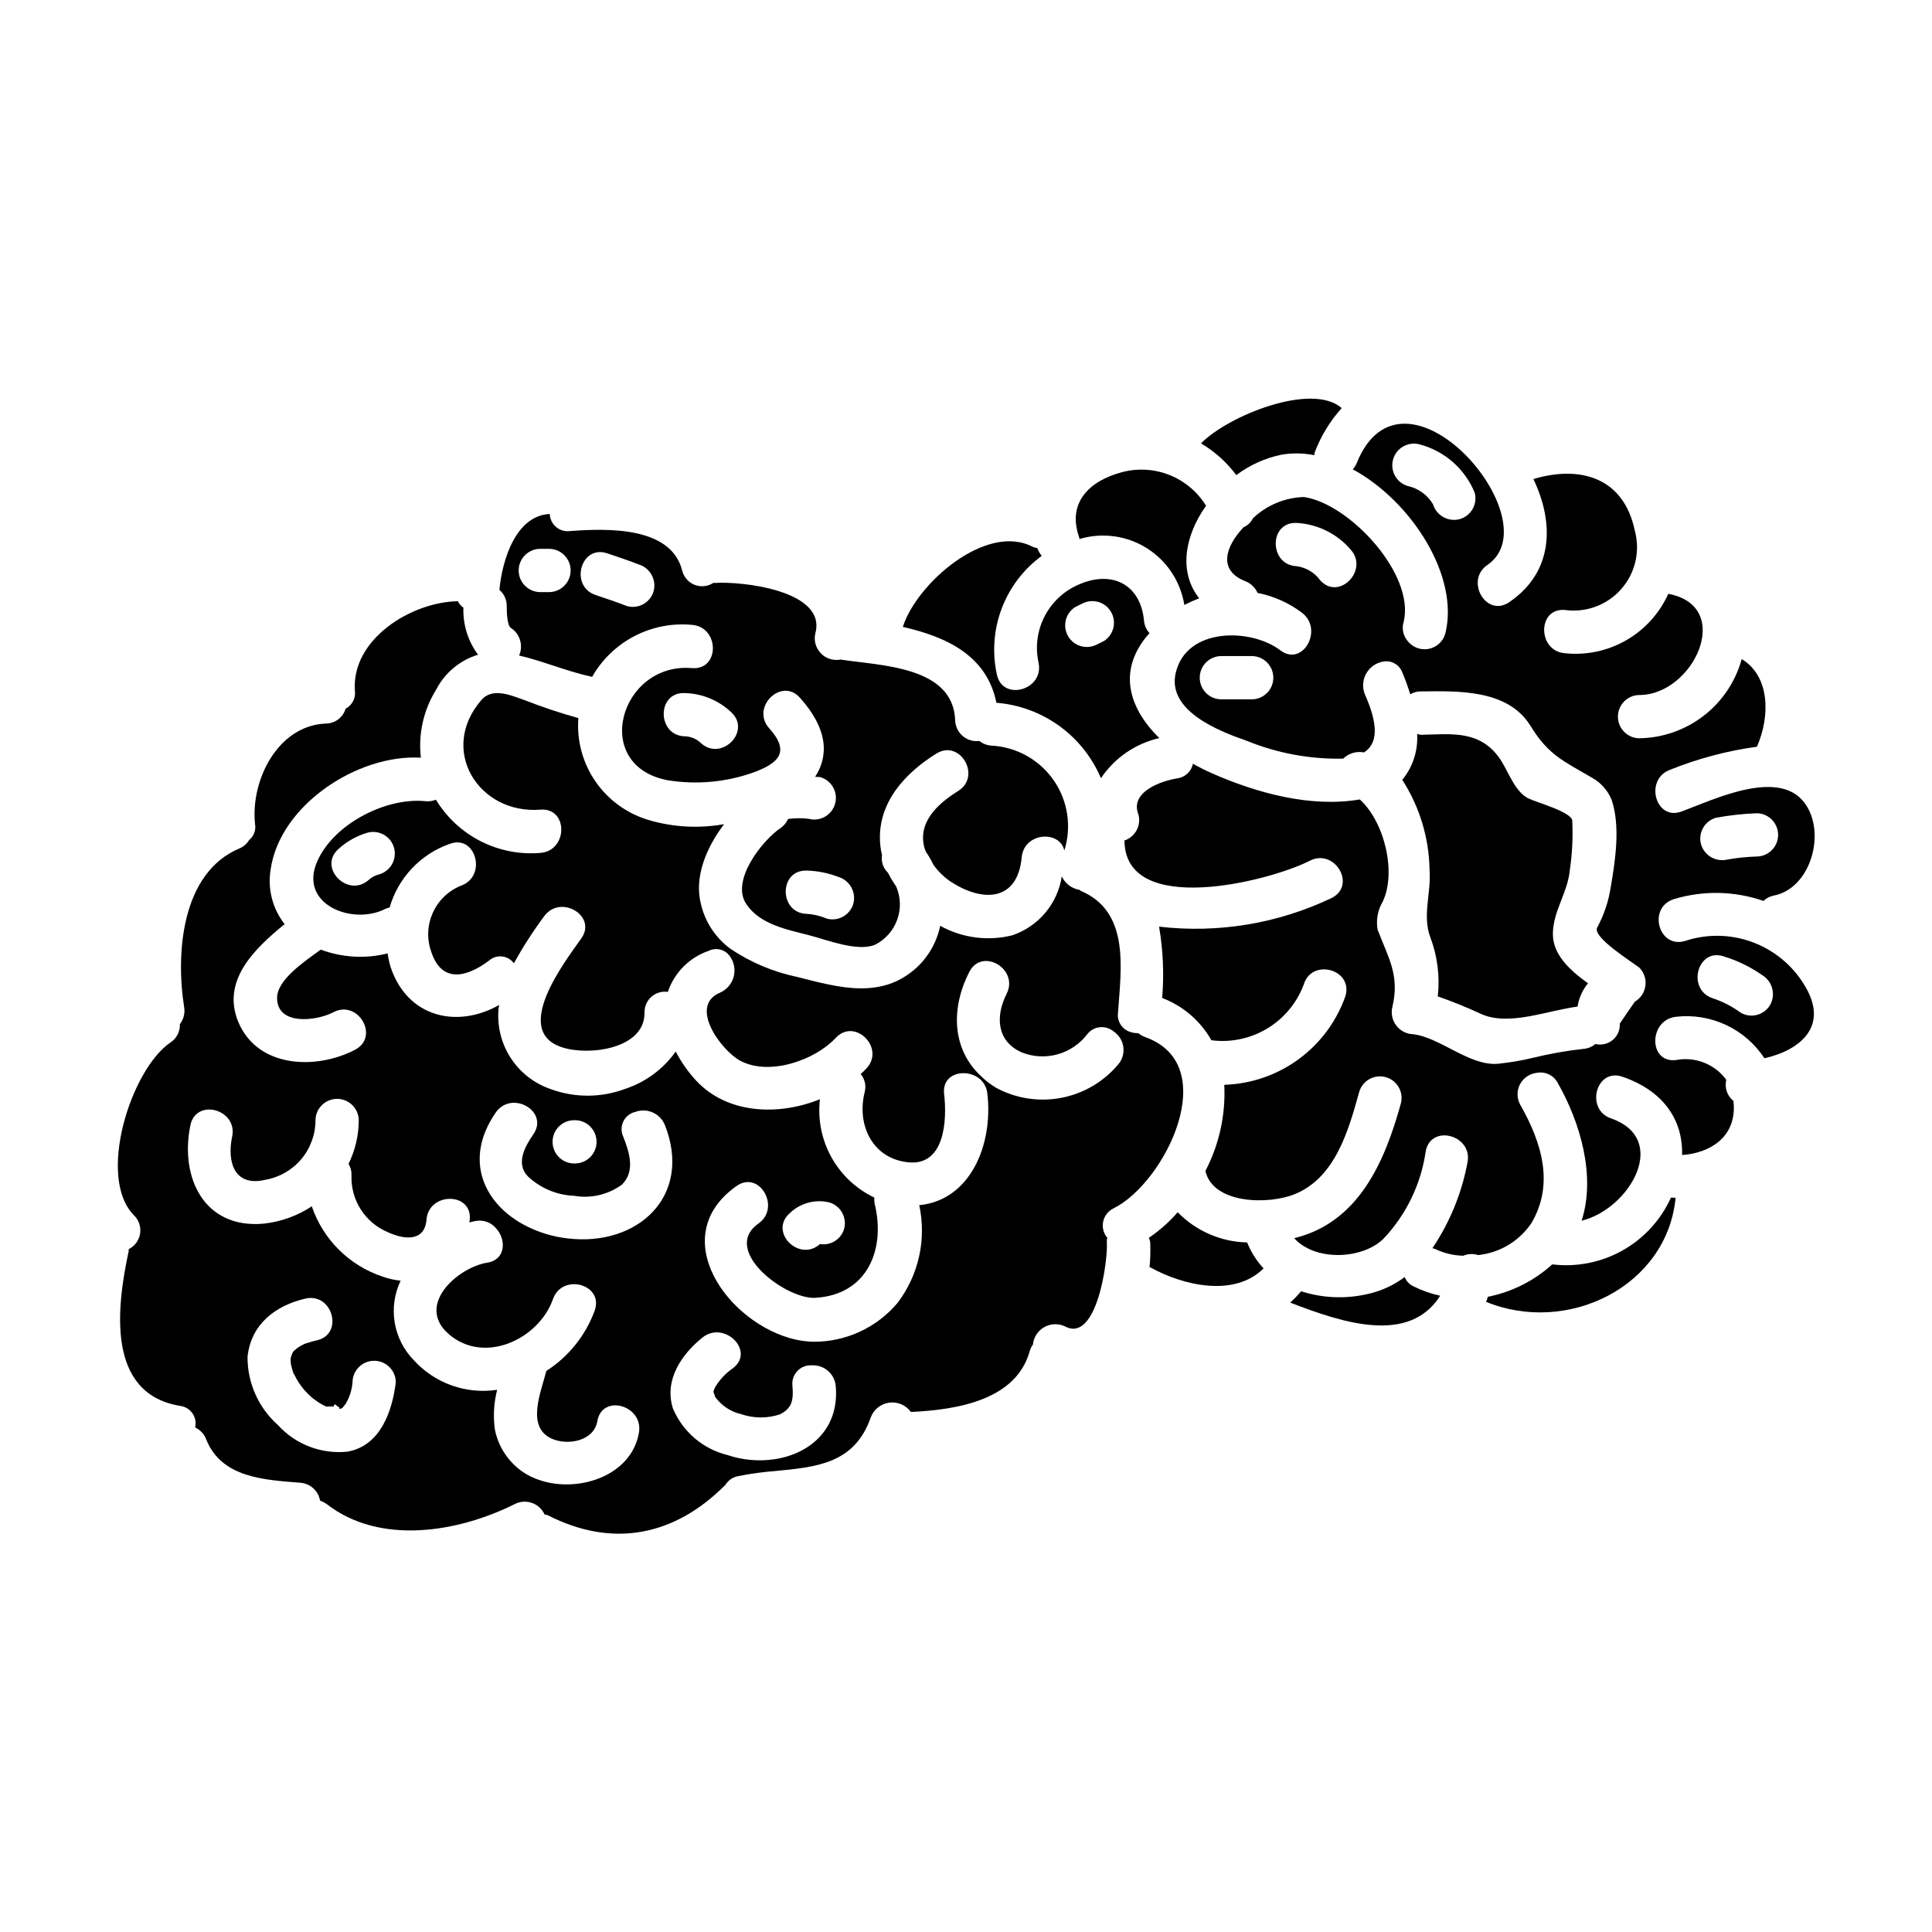
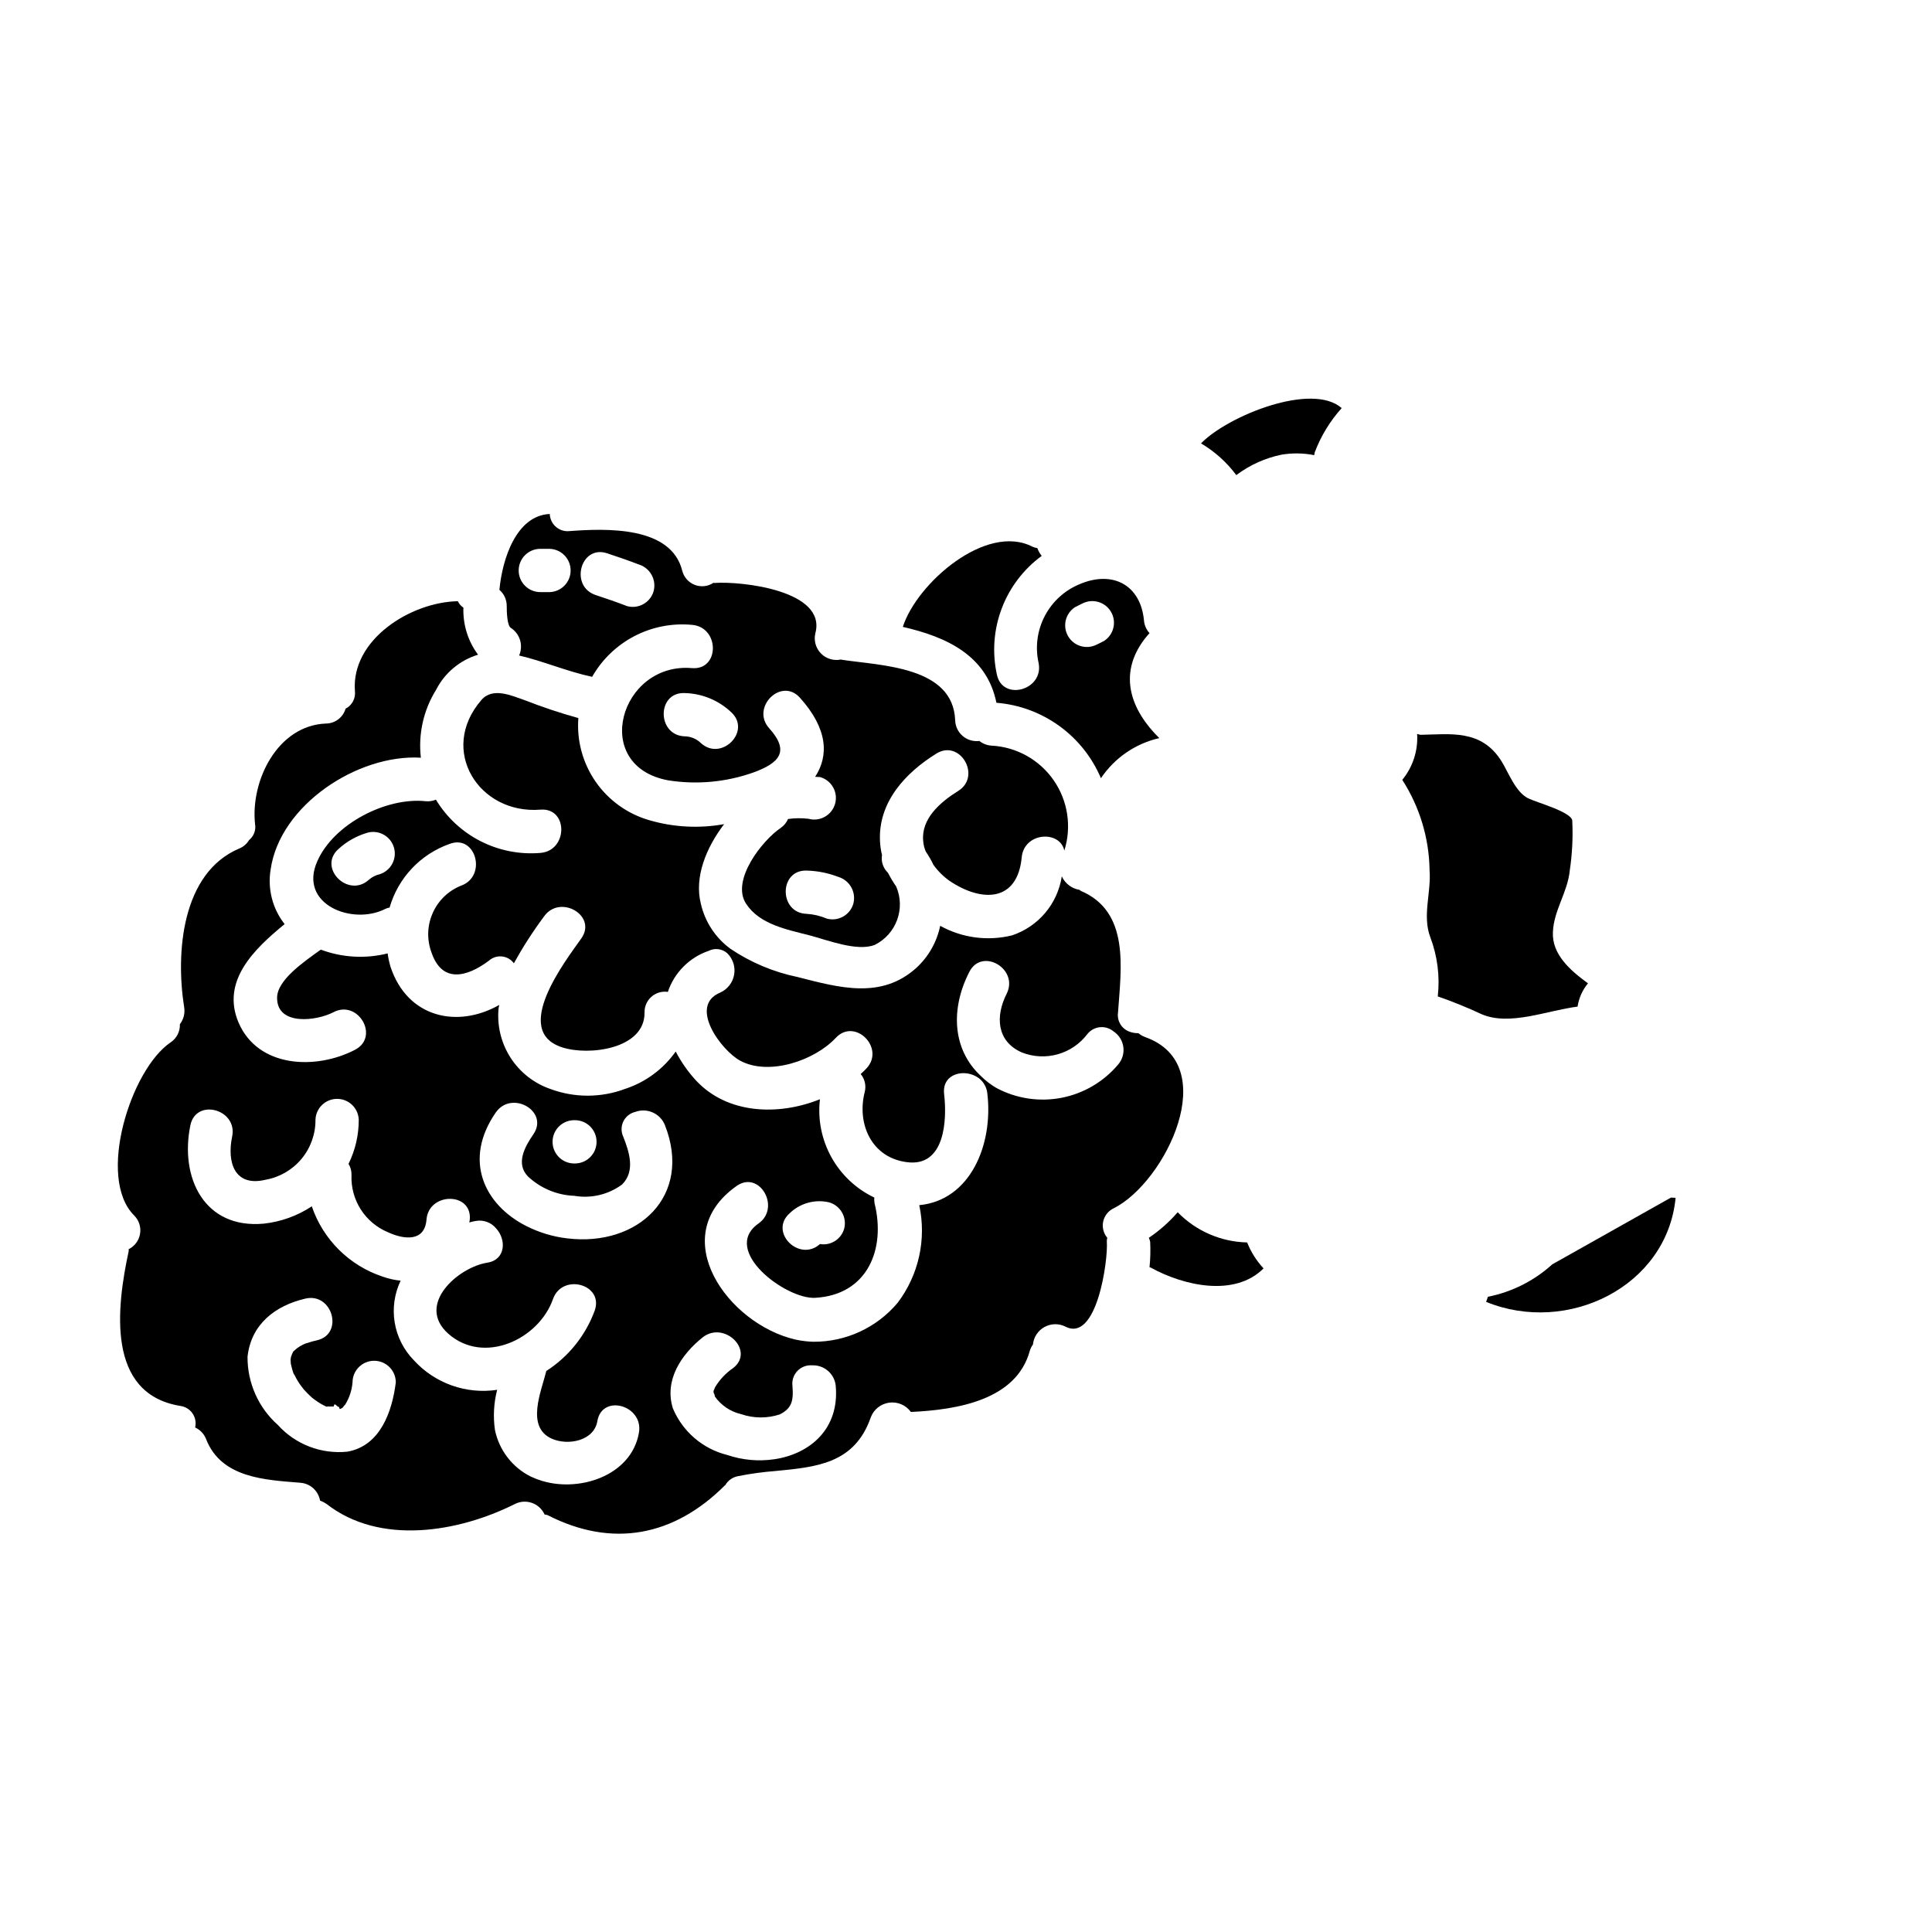
<svg xmlns="http://www.w3.org/2000/svg" fill="#000000" width="800px" height="800px" version="1.1" viewBox="144 144 512 512">
  <g>
-     <path d="m555.36 479.07c-4.797 4.359-10.691 7.328-17.051 8.586-0.176 0.469-0.297 0.941-0.473 1.352 21.523 8.82 47.926-4 50.219-27.578-0.395 0-0.824-0.055-1.234-0.055v-0.004c-2.676 5.918-7.168 10.824-12.828 14.008-5.66 3.184-12.188 4.477-18.633 3.691z" />
+     <path d="m555.36 479.07c-4.797 4.359-10.691 7.328-17.051 8.586-0.176 0.469-0.297 0.941-0.473 1.352 21.523 8.82 47.926-4 50.219-27.578-0.395 0-0.824-0.055-1.234-0.055v-0.004z" />
    <path d="m447.4 418.8c-0.625-0.227-1.203-0.566-1.707-1-0.695 0.023-1.391-0.078-2.055-0.293-2.254-0.641-3.688-2.852-3.352-5.176 0.824-11.809 3.176-26.766-9.938-32.273-0.117-0.059-0.117-0.176-0.234-0.234h-0.004c-2.078-0.328-3.852-1.676-4.723-3.586-0.543 3.566-2.062 6.914-4.387 9.672-2.324 2.758-5.363 4.824-8.785 5.969-6.441 1.59-13.25 0.688-19.055-2.531-0.887 4.301-3.109 8.211-6.348 11.176-9.293 8.348-20.348 5.231-31.402 2.41v-0.004c-6.367-1.309-12.422-3.848-17.816-7.477-3.988-2.914-6.785-7.18-7.871-11.996-1.762-7 1.414-14.82 6.176-21.051-6.621 1.195-13.426 0.832-19.879-1.059-5.754-1.672-10.762-5.269-14.176-10.195-3.414-4.926-5.031-10.879-4.574-16.855-4.801-1.332-9.531-2.91-14.172-4.723-3.543-1.234-8.531-3.543-11.527-0.059-11.465 13.234-0.703 30.344 15.641 29.051 7.41-0.59 7.352 10.875 0 11.465v0.004c-5.473 0.457-10.965-0.621-15.855-3.113-4.894-2.496-8.992-6.305-11.836-11.004-0.855 0.359-1.785 0.504-2.711 0.414-10.406-1.117-24.402 6-28.734 15.938-5.059 11.414 9.348 17.051 18.051 12.594h0.004c0.352-0.176 0.727-0.297 1.117-0.352 2.266-7.875 8.207-14.164 15.938-16.879 6.938-2.586 9.938 8.531 3.059 11.055-6.965 2.758-10.48 10.547-7.941 17.59 2.754 8.348 9.348 6.762 15.289 2.293v0.004c0.941-0.84 2.195-1.242 3.449-1.105 1.254 0.133 2.394 0.789 3.141 1.809 2.387-4.309 5.055-8.453 7.992-12.406 4.234-6 14.168-0.234 9.879 5.82-4.172 5.938-18.641 24.52-5.055 28.871 6.996 2.293 21.93 0.473 21.812-9.23h0.004c-0.043-1.59 0.621-3.117 1.812-4.172 1.191-1.055 2.789-1.531 4.363-1.297 1.715-5.113 5.715-9.137 10.82-10.879 1.594-0.805 3.519-0.574 4.879 0.59 1.535 1.477 2.234 3.621 1.867 5.715-0.363 2.098-1.746 3.879-3.688 4.75-8.531 3.543 0.293 15.352 5.289 18.055 7.648 4.113 19.758-0.059 25.344-6.059 5.059-5.41 13.176 2.703 8.117 8.113-0.48 0.52-0.992 1.012-1.527 1.473 1.113 1.34 1.508 3.137 1.059 4.82-2.117 8.406 1.824 17.285 11.051 18.523 10.234 1.473 10.82-11.117 9.996-18.105-0.586-5.473 5.644-6.82 9.234-4.117 1.285 1 2.098 2.492 2.234 4.117 1.574 13.523-4.527 28.227-18.051 29.52 1.953 9.047-0.137 18.492-5.719 25.867-5.539 6.602-13.73 10.387-22.348 10.332-1.602-0.043-3.199-0.242-4.766-0.586-17.875-4.117-34.574-27.285-15.582-40.691 6.059-4.293 11.809 5.703 5.82 9.934-10.113 7.117 7.234 20.113 14.996 19.699 13.82-0.762 18.816-12.82 15.742-25.109l0.004 0.004c-0.078-0.484-0.098-0.977-0.059-1.469-4.82-2.297-8.801-6.043-11.383-10.715-2.586-4.672-3.641-10.035-3.023-15.336-11.117 4.473-24.52 3.883-32.754-4.879h-0.004c-2.16-2.336-3.996-4.945-5.465-7.766-3.281 4.637-7.961 8.102-13.352 9.883-6.383 2.398-13.418 2.422-19.812 0.059-4.371-1.5-8.109-4.426-10.605-8.309-2.5-3.887-3.617-8.5-3.172-13.098l0.176-0.883c-11.055 6.297-24.348 3.41-28.816-10.117v0.004c-0.336-1.16-0.594-2.344-0.762-3.543-5.867 1.473-12.047 1.121-17.711-1-4.586 3.289-11.645 8.113-11.582 12.82 0 7.406 10.465 6.113 14.934 3.762 6.531-3.414 12.293 6.469 5.766 9.934-10.352 5.41-25.758 4.883-30.934-7.231-4.644-10.996 4.176-19.465 12.234-26.047h-0.004c-3.215-4.086-4.559-9.34-3.707-14.469 2.414-17.051 23.055-30.633 39.812-29.633-0.727-6.289 0.699-12.637 4.043-18.008 2.289-4.477 6.301-7.828 11.109-9.289-2.672-3.594-4.039-7.992-3.879-12.469-0.637-0.422-1.148-1.012-1.469-1.707-12.523 0.234-28.285 10.176-27.285 23.758 0.254 1.941-0.734 3.828-2.473 4.727-0.672 2.328-2.805 3.934-5.231 3.934-12.82 0.527-19.996 15.168-18.758 26.641 0.285 1.59-0.32 3.211-1.574 4.231-0.598 1.008-1.504 1.793-2.586 2.234-15.352 6.469-16.879 27.758-14.641 41.984v0.004c0.293 1.617-0.113 3.285-1.121 4.582 0.082 1.934-0.855 3.762-2.465 4.828-10.527 7.113-19.68 35.867-9.648 45.867 1.273 1.266 1.855 3.07 1.562 4.844-0.289 1.773-1.418 3.297-3.031 4.094 0.031 0.195 0.031 0.391 0 0.586-3.176 14.762-6 37.691 13.641 40.934 1.324 0.16 2.516 0.875 3.277 1.969s1.02 2.461 0.707 3.754c1.367 0.625 2.426 1.77 2.941 3.176 4.059 10.176 15.406 10.703 24.875 11.465v0.004c2.644 0.16 4.832 2.113 5.289 4.723 0.598 0.23 1.172 0.527 1.707 0.883 14.113 11.051 34.934 7.527 49.867 0.059h-0.004c1.41-0.734 3.062-0.852 4.562-0.332s2.723 1.637 3.375 3.086c0.281 0.031 0.559 0.09 0.824 0.176 17.113 8.762 33.457 5.586 46.926-7.871 0.059-0.059 0.059-0.059 0.117-0.059 0.723-1.27 1.973-2.152 3.414-2.414 3.281-0.656 6.602-1.109 9.938-1.363 10.762-1.055 20.934-1.883 25.227-14.23 0.789-2.098 2.668-3.586 4.891-3.883 2.223-0.297 4.426 0.652 5.734 2.469 12.523-0.586 27.988-3.231 31.52-16.227 0.18-0.594 0.457-1.148 0.824-1.645 0.191-1.953 1.328-3.684 3.043-4.637 1.715-0.949 3.785-0.996 5.543-0.125 8.352 4.348 11.352-17.582 10.996-22.461v-0.004c-0.023-0.355 0.016-0.715 0.117-1.059-1.012-1.195-1.41-2.797-1.078-4.332 0.336-1.531 1.363-2.82 2.781-3.488 13.66-6.824 29.066-38.109 8.25-45.402zm-202.78-43.121c-1.059 0.246-2.043 0.75-2.863 1.465-5.453 4.969-13.582-3.121-8.109-8.109l0.004 0.004c2.25-2.082 4.965-3.594 7.918-4.418 3.004-0.707 6.027 1.086 6.852 4.059 0.82 2.977-0.859 6.066-3.801 7zm108.6 89.895c2.762-2.707 6.711-3.82 10.477-2.945 3.039 0.852 4.824 3.992 4.004 7.035-0.809 2.769-3.559 4.5-6.402 4.023-5.473 4.902-13.57-3.16-8.078-8.113zm-57.203-24.711h0.492c3.109 0.082 5.586 2.621 5.586 5.731s-2.477 5.652-5.586 5.734h-0.492c-3.106-0.082-5.582-2.625-5.582-5.734s2.477-5.648 5.582-5.731zm-59.957 87.844c-6.91 0.711-13.746-1.91-18.406-7.059-5.172-4.59-8.105-11.191-8.055-18.105 0.941-8.586 7.289-13.523 15.352-15.406 7.176-1.645 10.234 9.41 3.059 11.055v0.004c-0.859 0.18-1.703 0.414-2.531 0.703-0.305 0.07-0.598 0.172-0.883 0.297-0.059 0.059-0.113 0.059-0.352 0.176-0.516 0.246-1.008 0.543-1.469 0.883-0.176 0.176-0.703 0.586-0.824 0.703l-0.297 0.297-0.059 0.176c-0.148 0.258-0.27 0.535-0.348 0.82-0.117 0.219-0.176 0.461-0.18 0.707-0.047 0.109-0.066 0.234-0.059 0.355 0 0.352 0.059 0.703 0.059 1.059 0.059 0.293 0.176 0.824 0.234 1h0.004c0.129 0.531 0.285 1.055 0.469 1.574l0.059 0.117c0.059 0.117 0.117 0.176 0.297 0.469h-0.004c0.488 1.016 1.078 1.984 1.766 2.879 0.176 0.234 0.531 0.707 0.645 0.828 0.297 0.293 0.59 0.645 0.941 1 0.414 0.395 0.828 0.824 1.297 1.23 0.234 0.176 0.414 0.297 0.648 0.473 0.91 0.699 1.895 1.289 2.938 1.766 0.23 0.117 0.23 0.059 0.352 0.117-0.008-0.098 0.094-0.164 0.176-0.117 0.473 0.117 1-0.059 1.469 0.059 0.117 0 0.176-0.586 0.297-0.586h0.066c0.355 0 0.703 0.703 1.059 0.645 0.117 0 0.176 0.586 0.297 0.586h-0.004c0.074-0.043 0.156-0.062 0.238-0.059-0.004-0.031 0.023-0.059 0.055-0.059 0.234-0.117 0.297-0.172 0.355-0.172l0.059-0.059c0.176-0.176 0.586-0.789 0.703-0.828 1.102-1.781 1.766-3.797 1.941-5.883 0-3.168 2.566-5.734 5.734-5.734s5.734 2.566 5.734 5.734c-0.953 7.652-4.07 16.824-12.832 18.355zm77.27-5.059c-2 11.703-16.465 16.109-26.52 12.523-0.762-0.234-1.473-0.586-2.176-0.883l-0.004 0.004c-4.879-2.449-8.371-7-9.465-12.348-0.512-3.547-0.309-7.16 0.586-10.629-8.223 1.242-16.52-1.715-22.109-7.871-2.664-2.734-4.426-6.215-5.047-9.98-0.617-3.766-0.07-7.633 1.578-11.074-1.613-0.16-3.199-0.516-4.727-1.059-8.848-2.918-15.816-9.82-18.816-18.641-3.809 2.516-8.164 4.09-12.703 4.586-15.82 1.473-22.344-12.23-19.465-26.109 1.531-7.231 12.594-4.176 11.055 3.059-1.414 6.82 0.645 13.406 8.879 11.414h0.004c3.727-0.664 7.098-2.625 9.512-5.535 2.418-2.914 3.727-6.586 3.691-10.371 0.113-3.082 2.648-5.523 5.734-5.523 3.086 0 5.621 2.441 5.734 5.523 0.012 4.059-0.914 8.062-2.707 11.703 0.559 0.898 0.832 1.945 0.785 3-0.125 3.203 0.73 6.367 2.453 9.066 1.727 2.699 4.234 4.809 7.191 6.043 4.328 2 9.762 2.586 10.234-3.348 0.59-7.293 12.113-7.352 11.469 0 0 0.293-0.117 0.469-0.117 0.762 0.559-0.164 1.129-0.297 1.703-0.395 2.062-0.375 4.164 0.418 5.469 2.059 2.648 2.941 2.473 8.234-2.41 8.996-7.762 1.234-18.996 11.117-10.352 18.816 9.41 8.348 24.008 1.527 27.758-9.176 2.473-6.938 13.523-3.938 11.055 3.059v0.004c-2.418 6.586-6.918 12.203-12.82 15.996-1.355 5.469-5.473 14.816 1.41 17.934 4.352 1.941 11.234 0.59 12.113-4.644 1.262-7.312 12.254-4.195 11.023 3.039zm-18.938-51.457c-3.856-0.441-7.602-1.578-11.055-3.348-10.992-5.644-16.699-17.406-7.934-30.047 4.231-6 14.168-0.297 9.934 5.82-2.231 3.231-4.762 7.762-1.41 11.172 3.344 3.129 7.707 4.949 12.289 5.117 4.445 0.762 9.012-0.32 12.641-3 3.543-3.543 1.941-8.527 0.297-12.703-0.59-1.277-0.574-2.75 0.039-4.016 0.617-1.266 1.77-2.188 3.137-2.512 3.129-1.164 6.617 0.375 7.871 3.469 7.418 18.82-7.168 32.285-25.809 30.047zm54.863 58.516c-4.203 0.625-8.496 0.242-12.523-1.121-6.484-1.609-11.824-6.188-14.406-12.348-2.363-7.477 2.231-14.289 7.871-18.812 5.762-4.531 13.934 3.543 8.113 8.113v-0.004c-1.957 1.336-3.602 3.082-4.82 5.117-0.395 1.117-0.469 0.703-0.352 1.531 0.113 0 0.395 0.941 0.293 0.883v-0.004c1.668 2.383 4.164 4.059 6.996 4.707 3.312 1.133 6.91 1.156 10.234 0.059 3-1.531 3.703-3.352 3.348-7.531h0.004c-0.188-1.457 0.293-2.922 1.309-3.984 1.02-1.062 2.461-1.605 3.926-1.484 3.199-0.125 5.941 2.277 6.231 5.469 1.008 11.352-6.805 17.996-16.223 19.41zm91.031-104.56c-3.856 4.562-9.156 7.664-15.02 8.789-5.867 1.125-11.941 0.203-17.207-2.613-1.504-0.875-2.891-1.945-4.125-3.176-7.586-7.055-8.059-17.812-3.059-27.574 3.352-6.59 13.234-0.789 9.879 5.82-3 5.938-2.644 12.594 4.059 15.523 3.027 1.191 6.363 1.359 9.496 0.477 3.133-0.879 5.891-2.762 7.852-5.356 0.816-1.031 2.016-1.684 3.32-1.816 1.305-0.133 2.609 0.27 3.617 1.109 1.422 0.941 2.371 2.449 2.598 4.141 0.227 1.688-0.289 3.394-1.41 4.676z" />
-     <path d="m516.26 482.43c-2.949 2.207-6.336 3.75-9.938 4.527-5.805 1.32-11.855 1.059-17.523-0.758-0.887 1.07-1.848 2.074-2.883 3 14.055 5.469 31.578 11.117 39.754-1.824v0.004c-2.449-0.523-4.82-1.355-7.059-2.473-1.074-0.488-1.918-1.375-2.352-2.477z" />
    <path d="m279.34 310.37c2.453 1.562 3.402 4.684 2.234 7.348 6.176 1.414 12.703 4.234 19.344 5.648h0.004c2.617-4.598 6.508-8.344 11.199-10.785 4.695-2.445 9.992-3.481 15.262-2.988 7.352 0.586 7.41 12.051 0 11.465-19.051-1.645-27.047 25.977-6.231 29.754v-0.004c7.523 1.18 15.219 0.473 22.402-2.055 7-2.531 9.84-5.59 4.289-11.762-4.938-5.473 3.176-13.586 8.117-8.117 7.477 8.289 7.703 15.406 4.059 20.992 0.414 0.059 0.824 0 1.297 0.059v0.004c3.051 0.844 4.844 4.004 3.996 7.055-0.844 3.055-4.004 4.844-7.055 4-1.801-0.215-3.617-0.195-5.414 0.059-0.418 0.949-1.09 1.77-1.938 2.363-4.82 3.231-13.289 13.875-9.172 20.109 3.586 5.469 10.82 6.82 16.758 8.352 4.586 1.18 12.641 4.41 17.348 2.527 5.688-2.836 8.176-9.617 5.664-15.457-0.762-1.09-1.449-2.231-2.059-3.414-0.059-0.117-0.117-0.176-0.176-0.293l-0.004 0.004c-1.238-1.207-1.809-2.945-1.523-4.648-0.301-1.215-0.48-2.457-0.535-3.703-0.484-10.289 6.688-18.047 14.922-23.164 6.297-3.938 12.055 6 5.82 9.879-4.82 3-9.879 7.406-9.289 13.289h0.004c0.066 0.973 0.305 1.93 0.703 2.82 0.758 1.102 1.426 2.262 2 3.473 1.168 1.633 2.598 3.066 4.234 4.231 8.527 5.762 18.051 5.703 19.168-6.231 0.645-6.648 10.117-7.234 11.293-1.766v-0.004c1.988-6.312 0.945-13.191-2.824-18.633-3.773-5.438-9.852-8.828-16.461-9.176-1.18-0.07-2.309-0.5-3.234-1.238-1.59 0.203-3.191-0.273-4.414-1.312-1.223-1.043-1.945-2.551-1.996-4.152-0.527-14.293-19.523-14.465-30.047-16.055-0.117 0-0.117-0.059-0.234-0.059l-0.004-0.004c-1.93 0.402-3.938-0.215-5.309-1.633-1.371-1.422-1.922-3.445-1.453-5.363 3-11.289-19.523-13.816-26.816-13.289-0.059 0-0.059-0.059-0.172-0.059-1.465 0.988-3.32 1.199-4.973 0.566-1.648-0.633-2.887-2.027-3.32-3.742-2.941-11.879-20.109-11.23-29.758-10.523v-0.004c-1.32 0.18-2.66-0.211-3.676-1.074-1.02-0.863-1.629-2.117-1.672-3.449-8.879 0.395-12.594 11.934-13.348 20.109 1.234 1.059 1.941 2.606 1.941 4.234-0.008 1.523 0.086 5.113 1.047 5.816zm90.816 73.07c-0.848 3.047-4 4.836-7.055 4-1.691-0.723-3.496-1.152-5.336-1.262-7.375-0.215-7.394-11.688 0-11.465 2.871 0.074 5.707 0.637 8.387 1.672 3.012 0.895 4.781 4.008 4.004 7.055zm-32.344-50.664c5.41 5.059-2.711 13.145-8.109 8.109h0.004c-1.156-1.105-2.684-1.73-4.281-1.75-7.367-0.285-7.394-11.754 0-11.465 4.621 0.105 9.035 1.926 12.387 5.106zm-32.914-42.145c2.793 0.934 5.586 1.867 8.332 2.941 3.008 0.895 4.777 4.008 4 7.051-0.848 3.051-4 4.84-7.051 4.004-2.754-1.07-5.535-2.008-8.328-2.941-6.981-2.328-3.988-13.402 3.047-11.055zm-17.711-1.18h2.453-0.004c3.109 0.078 5.586 2.621 5.586 5.731 0 3.109-2.477 5.652-5.586 5.734h-2.453c-3.168-0.004-5.731-2.574-5.727-5.742s2.574-5.731 5.742-5.727z" />
    <path d="m456.1 465.26c-2.242 2.578-4.812 4.852-7.644 6.769 0.152 0.34 0.273 0.695 0.352 1.059 0.113 2.254 0.055 4.516-0.172 6.762 0.098-0.004 0.199 0.016 0.289 0.059 8.82 4.879 22.285 7.871 29.934 0.23v0.004c-1.863-2.004-3.34-4.336-4.352-6.883-6.945-0.152-13.555-3.023-18.406-8z" />
    <path d="m408.06 330.24c6.004 0.48 11.758 2.602 16.645 6.129 4.883 3.523 8.703 8.32 11.055 13.863 3.613-5.383 9.145-9.184 15.465-10.625-7.234-7.117-11.234-16.641-3.883-26.285 0.395-0.531 0.883-1.059 1.297-1.531-0.848-0.922-1.367-2.102-1.473-3.352-0.883-9.41-8.234-13.293-16.879-9.703v0.004c-4.023 1.609-7.348 4.598-9.371 8.434-2.027 3.836-2.621 8.262-1.68 12.496 1.469 7.234-9.59 10.293-11.055 3.059h-0.004c-1.27-5.824-0.824-11.895 1.289-17.473 2.109-5.578 5.797-10.422 10.605-13.945-0.477-0.578-0.855-1.234-1.117-1.941-0.031-0.031-0.051-0.07-0.059-0.117-0.426-0.062-0.84-0.18-1.234-0.348-12.289-6.41-30.699 9.645-34.402 21.227 11.625 2.644 22.273 7.602 24.801 20.109zm20.801-25.312c0.34-0.199 2.039-1.027 1.969-0.984 2.719-1.41 6.059-0.441 7.602 2.203 1.539 2.641 0.738 6.027-1.828 7.699-0.34 0.199-2.039 1.023-1.969 0.98h0.004c-2.715 1.387-6.039 0.414-7.574-2.219s-0.746-6.004 1.797-7.68z" />
    <path d="m560.66 361.43c-0.297-2.293-9.586-4.82-11.703-5.879-3.293-1.648-5.176-6.762-6.938-9.645-5.348-8.766-13.703-7.293-21.523-7.176-0.32-0.043-0.637-0.121-0.941-0.234 0.273 4.406-1.133 8.758-3.938 12.172 4.59 7.129 7.098 15.395 7.234 23.871 0.469 6.176-2 12.113 0.23 17.938h0.004c1.863 4.969 2.527 10.309 1.941 15.582 3.941 1.367 7.809 2.938 11.586 4.703 7.477 3.234 17.406-1 25.461-2 0.344-2.266 1.293-4.402 2.758-6.168-4.762-3.473-9.586-7.707-9.293-13.586 0.234-5.82 3.883-10.465 4.473-16.348h-0.004c0.656-4.379 0.875-8.809 0.652-13.23z" />
-     <path d="m590.64 393.34c-7.113 2.234-10.113-8.82-3.055-11.055v-0.004c7.769-2.348 16.082-2.184 23.754 0.473 0.746-0.719 1.688-1.211 2.707-1.41 9.465-1.824 13.641-15.523 8.875-23.523-6.406-10.938-24.637-1.941-33.281 1.234-6.938 2.586-9.934-8.527-3.055-11.055 7.402-2.981 15.141-5.035 23.047-6.113v-0.059c3.543-8.117 3.41-18.641-4.059-23.172h0.004c-1.648 5.981-5.191 11.262-10.105 15.051-4.91 3.785-10.922 5.871-17.121 5.945-3.109-0.082-5.586-2.625-5.586-5.734s2.477-5.652 5.586-5.731c14.406 0.113 25.461-23.523 7.762-26.816-2.328 5.176-6.231 9.48-11.152 12.309-4.918 2.828-10.605 4.027-16.25 3.434-7.293-0.586-7.348-12.055 0-11.465 5.59 0.785 11.203-1.297 14.934-5.535 3.731-4.242 5.078-10.07 3.59-15.52-3-14.23-14.641-17.285-26.871-13.641 5.586 11.703 5.348 24.641-6.41 32.637-6.117 4.172-11.809-5.762-5.762-9.879 17.406-11.879-22.344-57.859-34.695-26.875h-0.004c-0.246 0.562-0.586 1.078-1 1.531 15.645 8.527 28.34 28.402 24.52 43.57-0.602 2.098-2.352 3.668-4.504 4.047-2.148 0.375-4.328-0.512-5.606-2.281-1.074-1.363-1.426-3.16-0.941-4.824 3.172-12.594-14.293-31.402-26.402-33.164-5.051 0.152-9.867 2.16-13.527 5.644-0.508 1.062-1.387 1.902-2.469 2.363-4.879 5.176-6.82 11.414 0.414 14.289v-0.004c1.465 0.562 2.648 1.684 3.289 3.117 4.289 0.848 8.324 2.656 11.809 5.293 5.762 4.469 0.117 14.406-5.762 9.938-7.762-5.938-24.988-6.176-27.758 6.055-2.231 9.938 11.293 15.293 18.758 17.879 8.133 3.328 16.859 4.949 25.641 4.762 1.453-1.422 3.516-2.039 5.512-1.645 4.59-2.941 2.883-9.406 0.234-15.406-0.777-1.93-0.562-4.117 0.574-5.863 1.137-1.746 3.051-2.824 5.129-2.898 1.902 0.008 3.598 1.207 4.234 3 0.762 1.762 1.469 3.762 2.117 5.762h0.004c0.809-0.508 1.746-0.77 2.703-0.762 9.762-0.117 23.168-0.648 29.164 9.172 4.762 7.762 8.762 9.293 16.41 13.777v-0.004c2.277 1.305 4.059 3.332 5.055 5.762 2.363 7 1 15.996-0.23 23.172h-0.004c-0.57 3.746-1.785 7.367-3.59 10.703-1.352 2.527 9.176 9.055 11.176 10.629v-0.004c1.246 1.262 1.844 3.031 1.609 4.789-0.23 1.758-1.258 3.312-2.789 4.211-1.355 1.941-2.703 3.883-4 5.82 0.102 1.66-0.594 3.269-1.867 4.336-1.277 1.066-2.984 1.465-4.602 1.074-0.895 0.754-2.004 1.207-3.176 1.293-4.496 0.492-8.953 1.281-13.344 2.363-3.043 0.73-6.125 1.254-9.234 1.574-7.527 0.703-15.289-6.938-22.523-7.82-1.777-0.051-3.438-0.902-4.508-2.324-1.074-1.418-1.441-3.246-1.004-4.969 2-8.465-1.18-13.109-3.938-20.469h0.004c-0.438-2.531 0.039-5.137 1.348-7.348 3.707-7.707 0.531-21.113-6.055-27.109-13.176 2.234-27.461-1.762-39.34-7h0.004c-1.668-0.742-3.297-1.562-4.883-2.469-0.395 1.922-1.898 3.426-3.82 3.82-4.723 0.703-12.988 3.703-10.629 9.645 0.777 2.91-0.844 5.926-3.703 6.879 0.117 20.402 38.18 10.938 49.16 5.352 6.586-3.352 12.406 6.527 5.762 9.879v0.004c-14.23 6.789-30.09 9.422-45.75 7.598 1.074 6.238 1.352 12.586 0.82 18.895 5.523 2.106 10.137 6.07 13.055 11.211 5.144 0.66 10.359-0.438 14.801-3.117s7.844-6.785 9.66-11.645c2.117-7.059 13.168-4.059 11.051 3.059-2.352 6.703-6.676 12.535-12.406 16.73-5.734 4.199-12.598 6.559-19.699 6.781 0.391 7.918-1.332 15.797-5 22.828 2 8.82 16.82 8.996 23.758 6.113 10.703-4.41 14.168-16.875 16.996-27.047v-0.004c0.871-3 3.984-4.746 7-3.93 3.016 0.816 4.82 3.902 4.055 6.93-4.348 15.82-11.348 31.637-28.285 35.754 5.473 6.113 17.879 5.703 23.582 0.23v0.004c6.106-6.414 10.055-14.578 11.289-23.344 1.469-7.231 12.523-4.176 11.051 3.059l0.004-0.004c-1.512 8.125-4.676 15.852-9.289 22.703 0.297 0.117 0.527 0.117 0.762 0.234v0.004c2.32 1.105 4.844 1.707 7.414 1.762 1.246-0.527 2.644-0.594 3.934-0.176 5.731-0.582 10.906-3.688 14.117-8.465 6.176-10.41 2.644-21.523-2.941-31.344-0.93-1.656-0.977-3.664-0.125-5.359 0.852-1.695 2.492-2.856 4.371-3.102 2.297-0.492 4.637 0.617 5.703 2.711 5.938 10.406 10.117 24.637 6.297 36.457 12.758-3.117 23.461-21.648 7.82-27.105-6.938-2.363-4-13.465 2.996-11.055 11.586 4 16.055 12.176 15.82 20.758 7.293-0.527 13.996-4.586 13.703-13.055 0-0.469-0.117-0.883-0.117-1.289l-0.004-0.008c-1.652-1.344-2.387-3.519-1.879-5.59-3.066-4.176-8.262-6.211-13.348-5.231-7.348 0.824-7.234-10.629 0-11.469 4.547-0.523 9.145 0.23 13.289 2.172 4.144 1.941 7.664 4.996 10.172 8.824 9.586-2.176 17.285-8.586 10.582-19.406h0.004c-3.16-5.227-8-9.23-13.727-11.355-5.727-2.129-12.004-2.254-17.809-0.355zm8.16-32.637h-0.004c3.582-0.656 7.203-1.051 10.836-1.184 3.109 0.082 5.586 2.625 5.586 5.734s-2.477 5.652-5.586 5.731c-2.609 0.078-5.211 0.34-7.785 0.789-3.043 0.77-6.152-0.996-7.051-4.004-0.844-3.055 0.945-6.219 4-7.066zm-122.94-31.371h-8.336c-3.106-0.082-5.582-2.625-5.582-5.734s2.477-5.652 5.582-5.731h8.332c3.109 0.078 5.586 2.621 5.586 5.731s-2.477 5.652-5.586 5.734zm17.996-31.57h-0.004c-1.484-2.039-3.734-3.379-6.234-3.711-7.363-0.348-7.394-11.809 0-11.465v-0.004c5.551 0.301 10.734 2.863 14.344 7.086 4.875 5.504-3.203 13.645-8.109 8.094zm36.941-16.168-0.004-0.004c-3.043 0.777-6.156-0.988-7.051-4-1.488-2.481-3.945-4.227-6.777-4.82-2.934-0.934-4.606-4.019-3.789-6.992 0.82-2.969 3.836-4.762 6.836-4.062 6.684 1.691 12.168 6.453 14.789 12.828 0.832 3.051-0.961 6.203-4.008 7.047zm82.32 128.71h-0.004c-1.602 2.731-5.109 3.648-7.844 2.055-2.262-1.668-4.777-2.961-7.449-3.832-6.945-2.391-3.965-13.469 3.051-11.055h-0.004c3.641 1.113 7.078 2.797 10.191 4.984 2.668 1.645 3.57 5.094 2.055 7.836z" />
-     <path d="m430.05 286.85c6.023-1.809 12.539-0.926 17.863 2.422 5.328 3.344 8.953 8.828 9.945 15.039 1.297-0.645 2.586-1.234 3.938-1.762-5.586-7.059-3.762-16.699 1.824-24.52h-0.004c-2.269-3.691-5.672-6.551-9.699-8.152-4.027-1.602-8.461-1.855-12.645-0.73-8.586 2.293-14.523 8.059-11.289 17.227 0.066 0.121 0.012 0.297 0.066 0.477z" />
    <path d="m471.63 269.91c3.535-2.66 7.609-4.508 11.938-5.41 2.887-0.488 5.836-0.449 8.703 0.121 0.117-0.297 0.059-0.531 0.176-0.828h0.004c1.629-4.285 4.043-8.234 7.109-11.645-7.871-6.938-30.105 2-37.277 9.352v0.004c3.644 2.148 6.824 5.008 9.348 8.406z" />
  </g>
</svg>